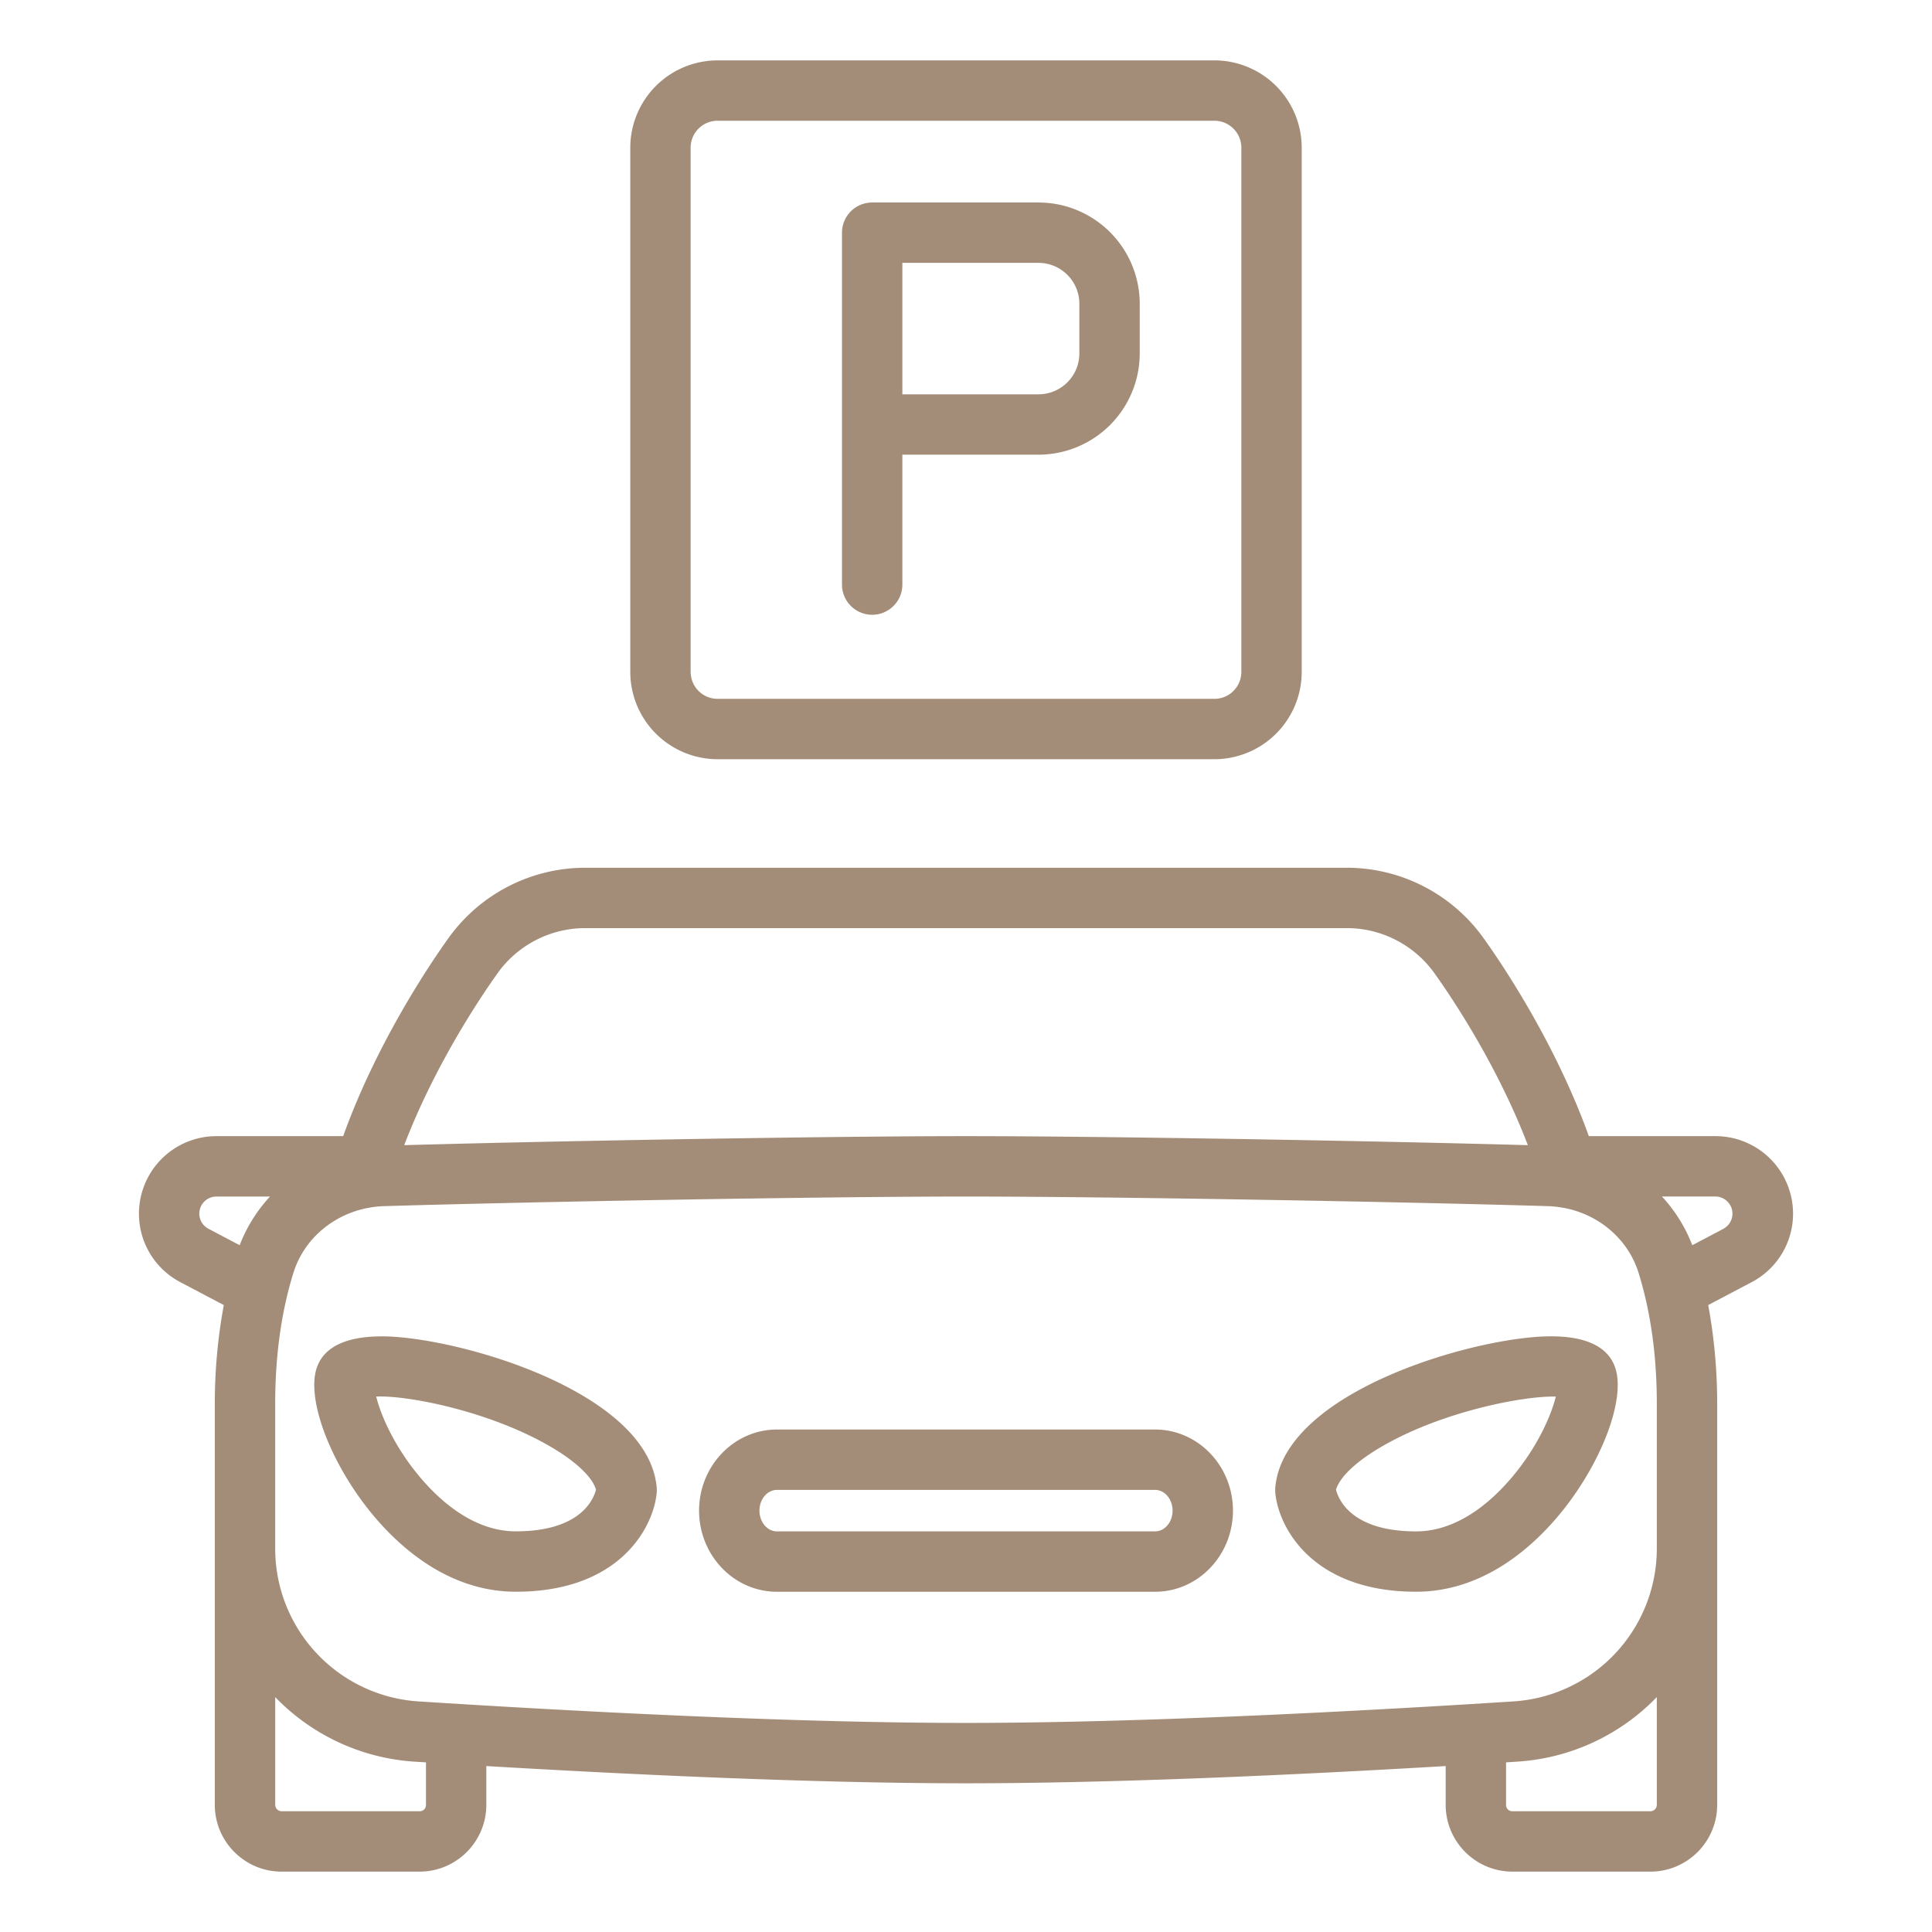
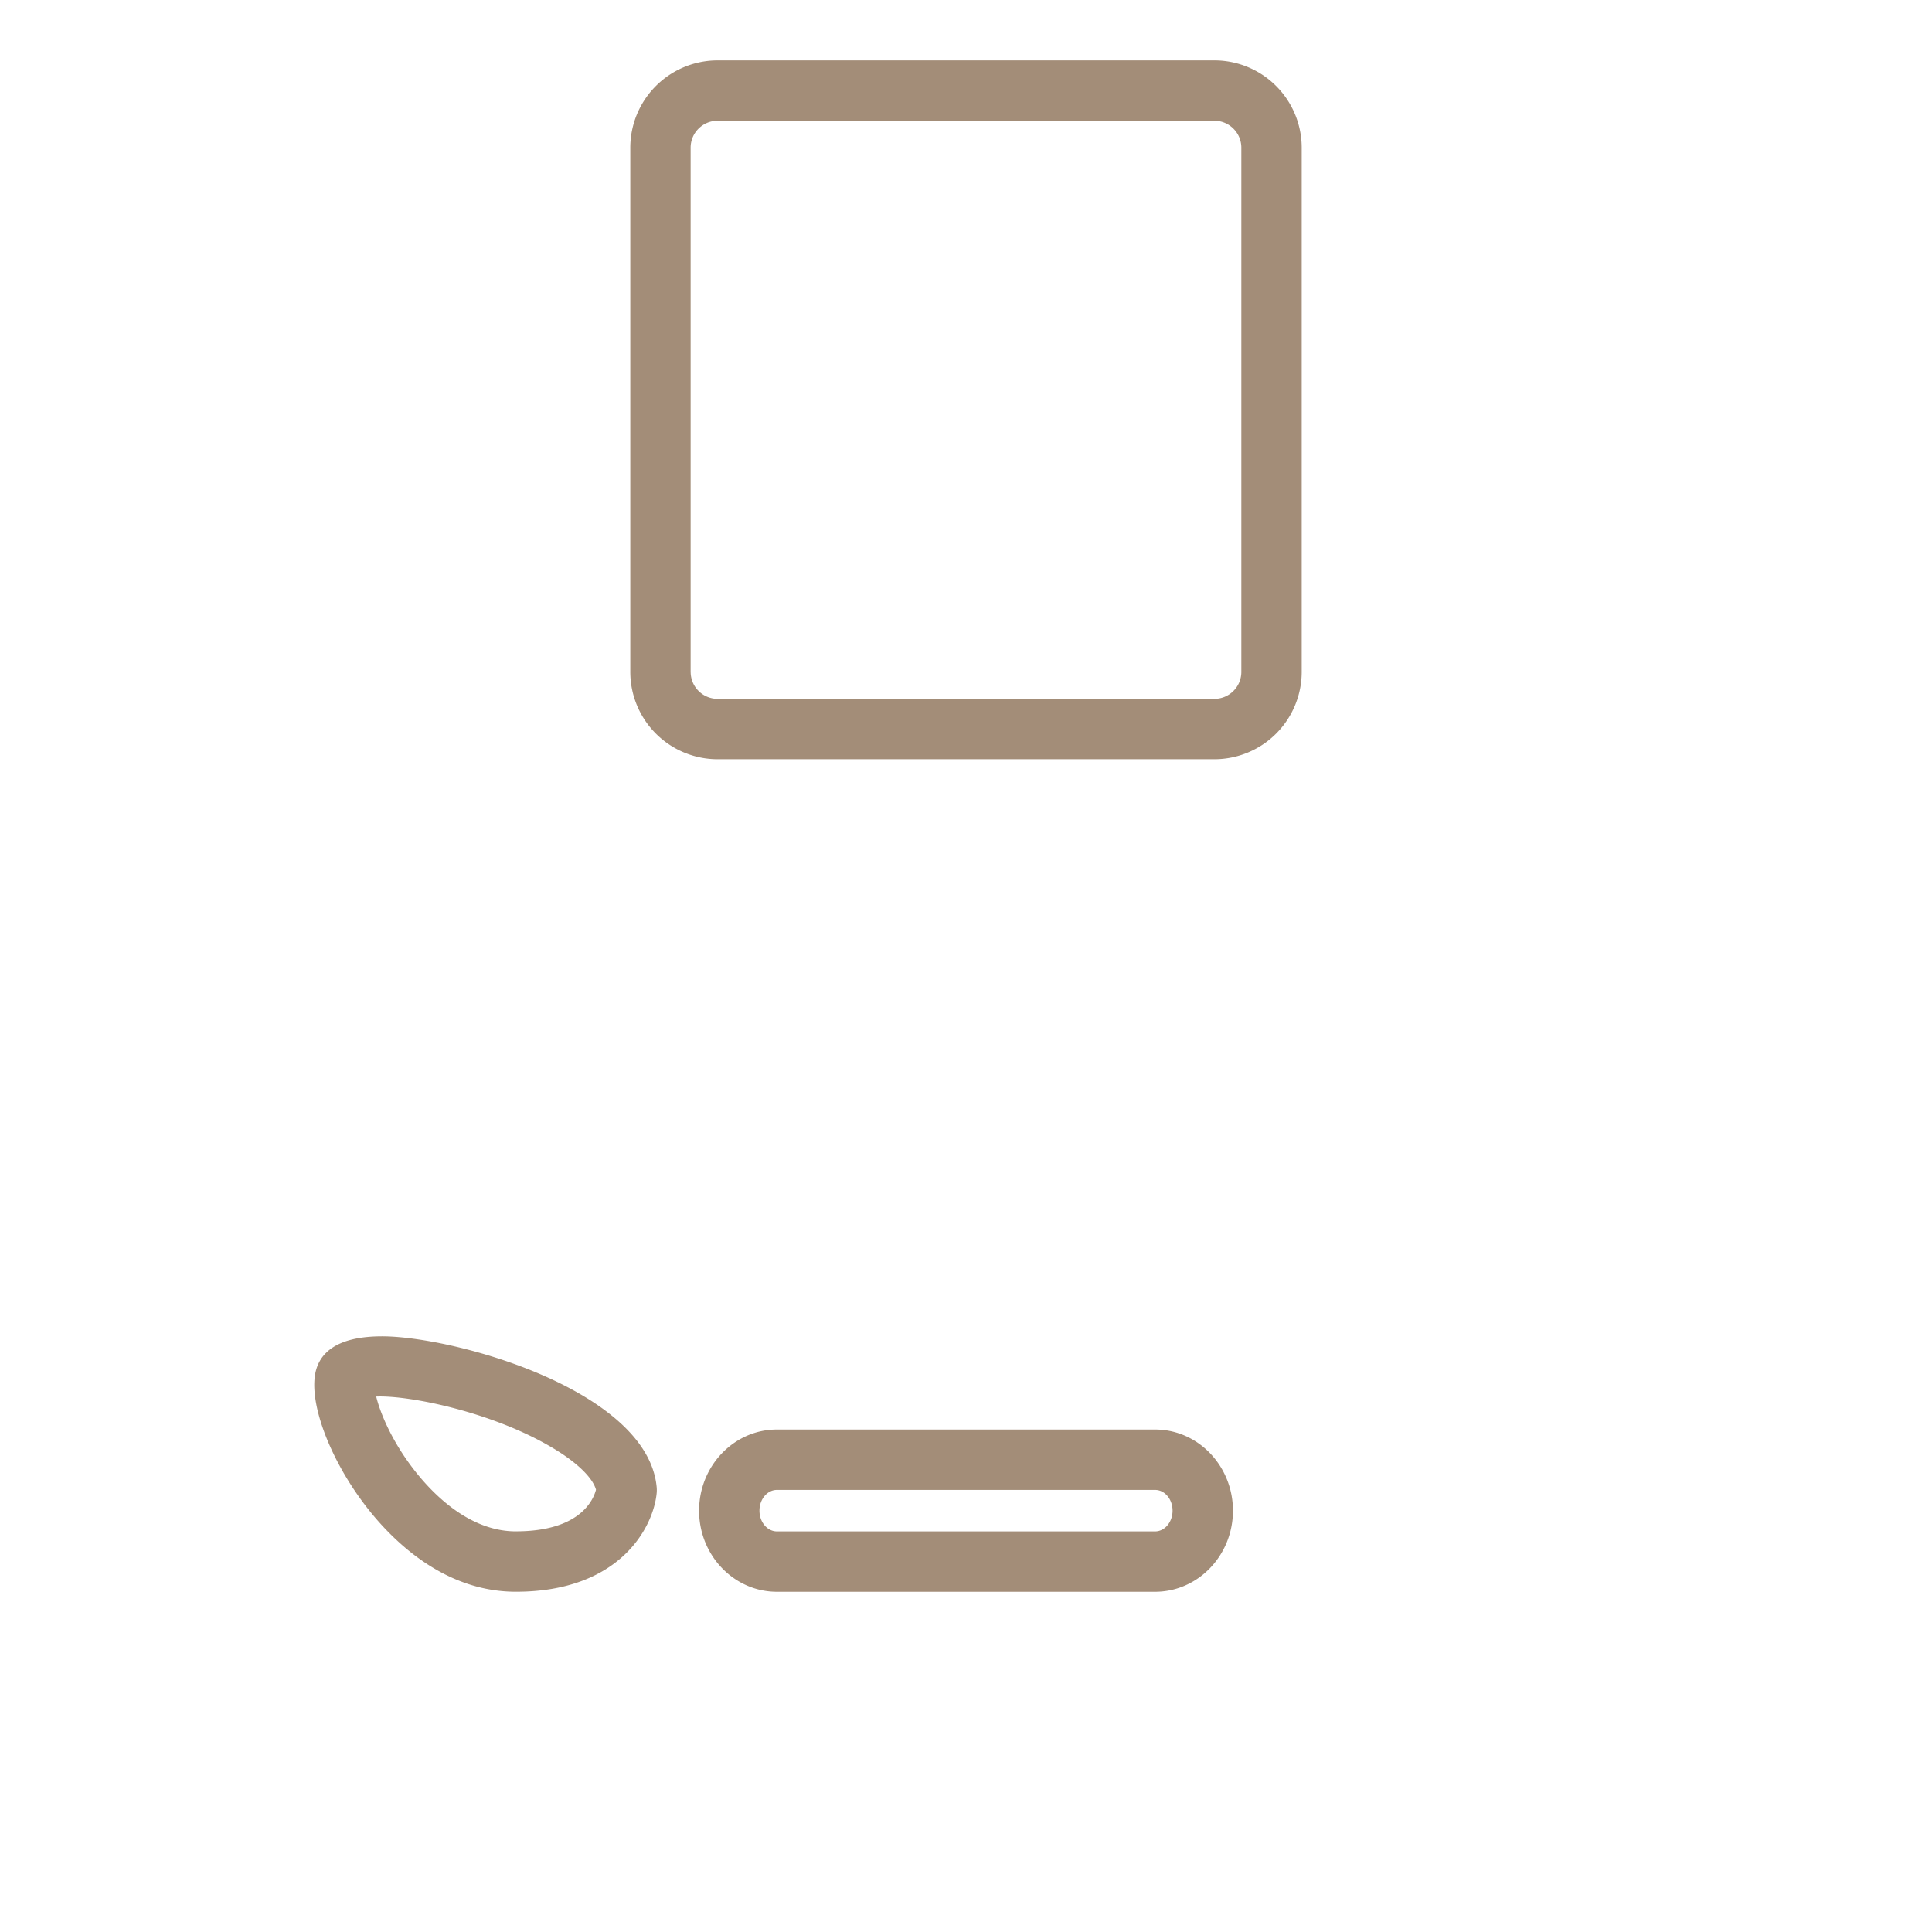
<svg xmlns="http://www.w3.org/2000/svg" version="1.1" width="512" height="512" x="0" y="0" viewBox="0 0 64 64" style="enable-background:new 0 0 512 512" xml:space="preserve" class="">
  <g>
-     <path d="M51.202 44.27c-2.551.076-8.675 1.868-8.956 5.002a1.094 1.094 0 0 0 0 .181c.105 1.133 1.215 3.275 4.664 3.275 2.104 0 3.683-1.318 4.635-2.423 1.327-1.54 2.196-3.579 2.022-4.743-.094-.619-.562-1.343-2.365-1.292zm-1.188 4.749c-.677.78-1.765 1.71-3.104 1.71-2.111 0-2.562-1.028-2.653-1.378.104-.381.592-.868 1.34-1.327 2.022-1.243 4.875-1.794 5.941-1.759-.147.603-.607 1.697-1.524 2.755z" fill="#a38d78" opacity="1" data-original="#000000" />
-     <path d="M56.83 37.636h-4.198c-1.123-3.128-2.922-5.773-3.498-6.574a5.573 5.573 0 0 0-4.514-2.317H19.38a5.574 5.574 0 0 0-4.514 2.317c-.576.801-2.375 3.446-3.498 6.574H7.17a2.569 2.569 0 0 0-2.567 2.566c0 .956.525 1.826 1.371 2.271l1.44.759a17.858 17.858 0 0 0-.298 3.27v13.286c0 1.22.992 2.212 2.212 2.212h4.57c1.22 0 2.212-.992 2.212-2.212v-1.285c4.852.287 10.909.571 15.89.571s11.037-.284 15.89-.571v1.285c0 1.22.992 2.212 2.212 2.212h4.57c1.22 0 2.212-.992 2.212-2.212V46.502c0-1.153-.107-2.242-.298-3.27l1.44-.759a2.559 2.559 0 0 0 1.371-2.271 2.569 2.569 0 0 0-2.567-2.566zM16.489 32.23a3.572 3.572 0 0 1 2.891-1.485h25.24c1.141 0 2.222.555 2.891 1.485.511.711 2.064 2.992 3.101 5.705-5.018-.14-14.031-.299-18.611-.299s-13.595.159-18.611.299c1.037-2.713 2.59-4.994 3.101-5.705zM7.94 41.249l-1.035-.545a.566.566 0 0 1 .264-1.067h1.775a5.031 5.031 0 0 0-1.005 1.613zm6.171 18.539a.207.207 0 0 1-.212.212h-4.57a.215.215 0 0 1-.212-.212v-3.569a7.039 7.039 0 0 0 4.612 2.138l.382.024v1.408zm40.773 0a.215.215 0 0 1-.212.212h-4.57a.207.207 0 0 1-.212-.212V58.38l.382-.024a7.039 7.039 0 0 0 4.612-2.138v3.569zm0-8.489v.015a5.075 5.075 0 0 1-4.739 5.047c-5.088.325-12.365.713-18.145.713s-13.057-.388-18.145-.713a5.075 5.075 0 0 1-4.739-5.047V46.502c0-1.595.204-3.055.605-4.341.348-1.115 1.312-1.931 2.479-2.149.01-.002.02-.002.029-.005.162-.029.327-.047.495-.052 4.813-.144 14.485-.318 19.276-.318s14.463.174 19.277.318c.167.005.332.024.493.052.01.003.022.003.032.005 1.166.218 2.129 1.035 2.477 2.15.401 1.285.605 2.746.605 4.34zm2.21-10.595-1.035.545a5.031 5.031 0 0 0-1.005-1.613h1.775a.568.568 0 0 1 .264 1.067z" fill="#a38d78" opacity="1" data-original="#000000" />
    <path d="M38.265 47.355H25.736c-1.422 0-2.578 1.206-2.578 2.687s1.156 2.687 2.578 2.687h12.529c1.422 0 2.578-1.205 2.578-2.687s-1.156-2.687-2.578-2.687zm0 3.374H25.736c-.318 0-.578-.308-.578-.687s.26-.687.578-.687h12.529c.318 0 .578.308.578.687s-.26.687-.578.687zM12.798 44.27c-1.799-.039-2.271.674-2.365 1.292-.174 1.164.695 3.203 2.022 4.743.952 1.105 2.53 2.423 4.635 2.423 3.449 0 4.559-2.142 4.664-3.275.005-.06.005-.121 0-.181-.281-3.134-6.405-4.927-8.956-5.002zm4.292 6.458c-1.339 0-2.427-.93-3.104-1.71-.917-1.058-1.377-2.153-1.524-2.755 1.074-.049 3.919.516 5.941 1.759.748.459 1.236.946 1.34 1.327-.092.351-.542 1.378-2.653 1.378zM40.229 25.15a2.895 2.895 0 0 0 2.892-2.892V4.892A2.895 2.895 0 0 0 40.229 2H23.771a2.895 2.895 0 0 0-2.892 2.892v17.366a2.895 2.895 0 0 0 2.892 2.892H40.23zm-17.351-2.892V4.892c0-.492.4-.892.892-.892h16.459c.491 0 .892.4.892.892v17.366c0 .492-.4.892-.892.892H23.771a.893.893 0 0 1-.892-.892z" fill="#a38d78" opacity="1" data-original="#000000" />
-     <path d="M28.892 20.365a1 1 0 0 0 1-1v-4.303h4.509a3.357 3.357 0 0 0 3.354-3.354v-1.646a3.357 3.357 0 0 0-3.354-3.354h-5.509a1 1 0 0 0-1 1v11.657a1 1 0 0 0 1 1zm1-11.657h4.509c.746 0 1.354.607 1.354 1.354v1.646c0 .747-.607 1.354-1.354 1.354h-4.509z" fill="#a38d78" opacity="1" data-original="#000000" />
  </g>
</svg>